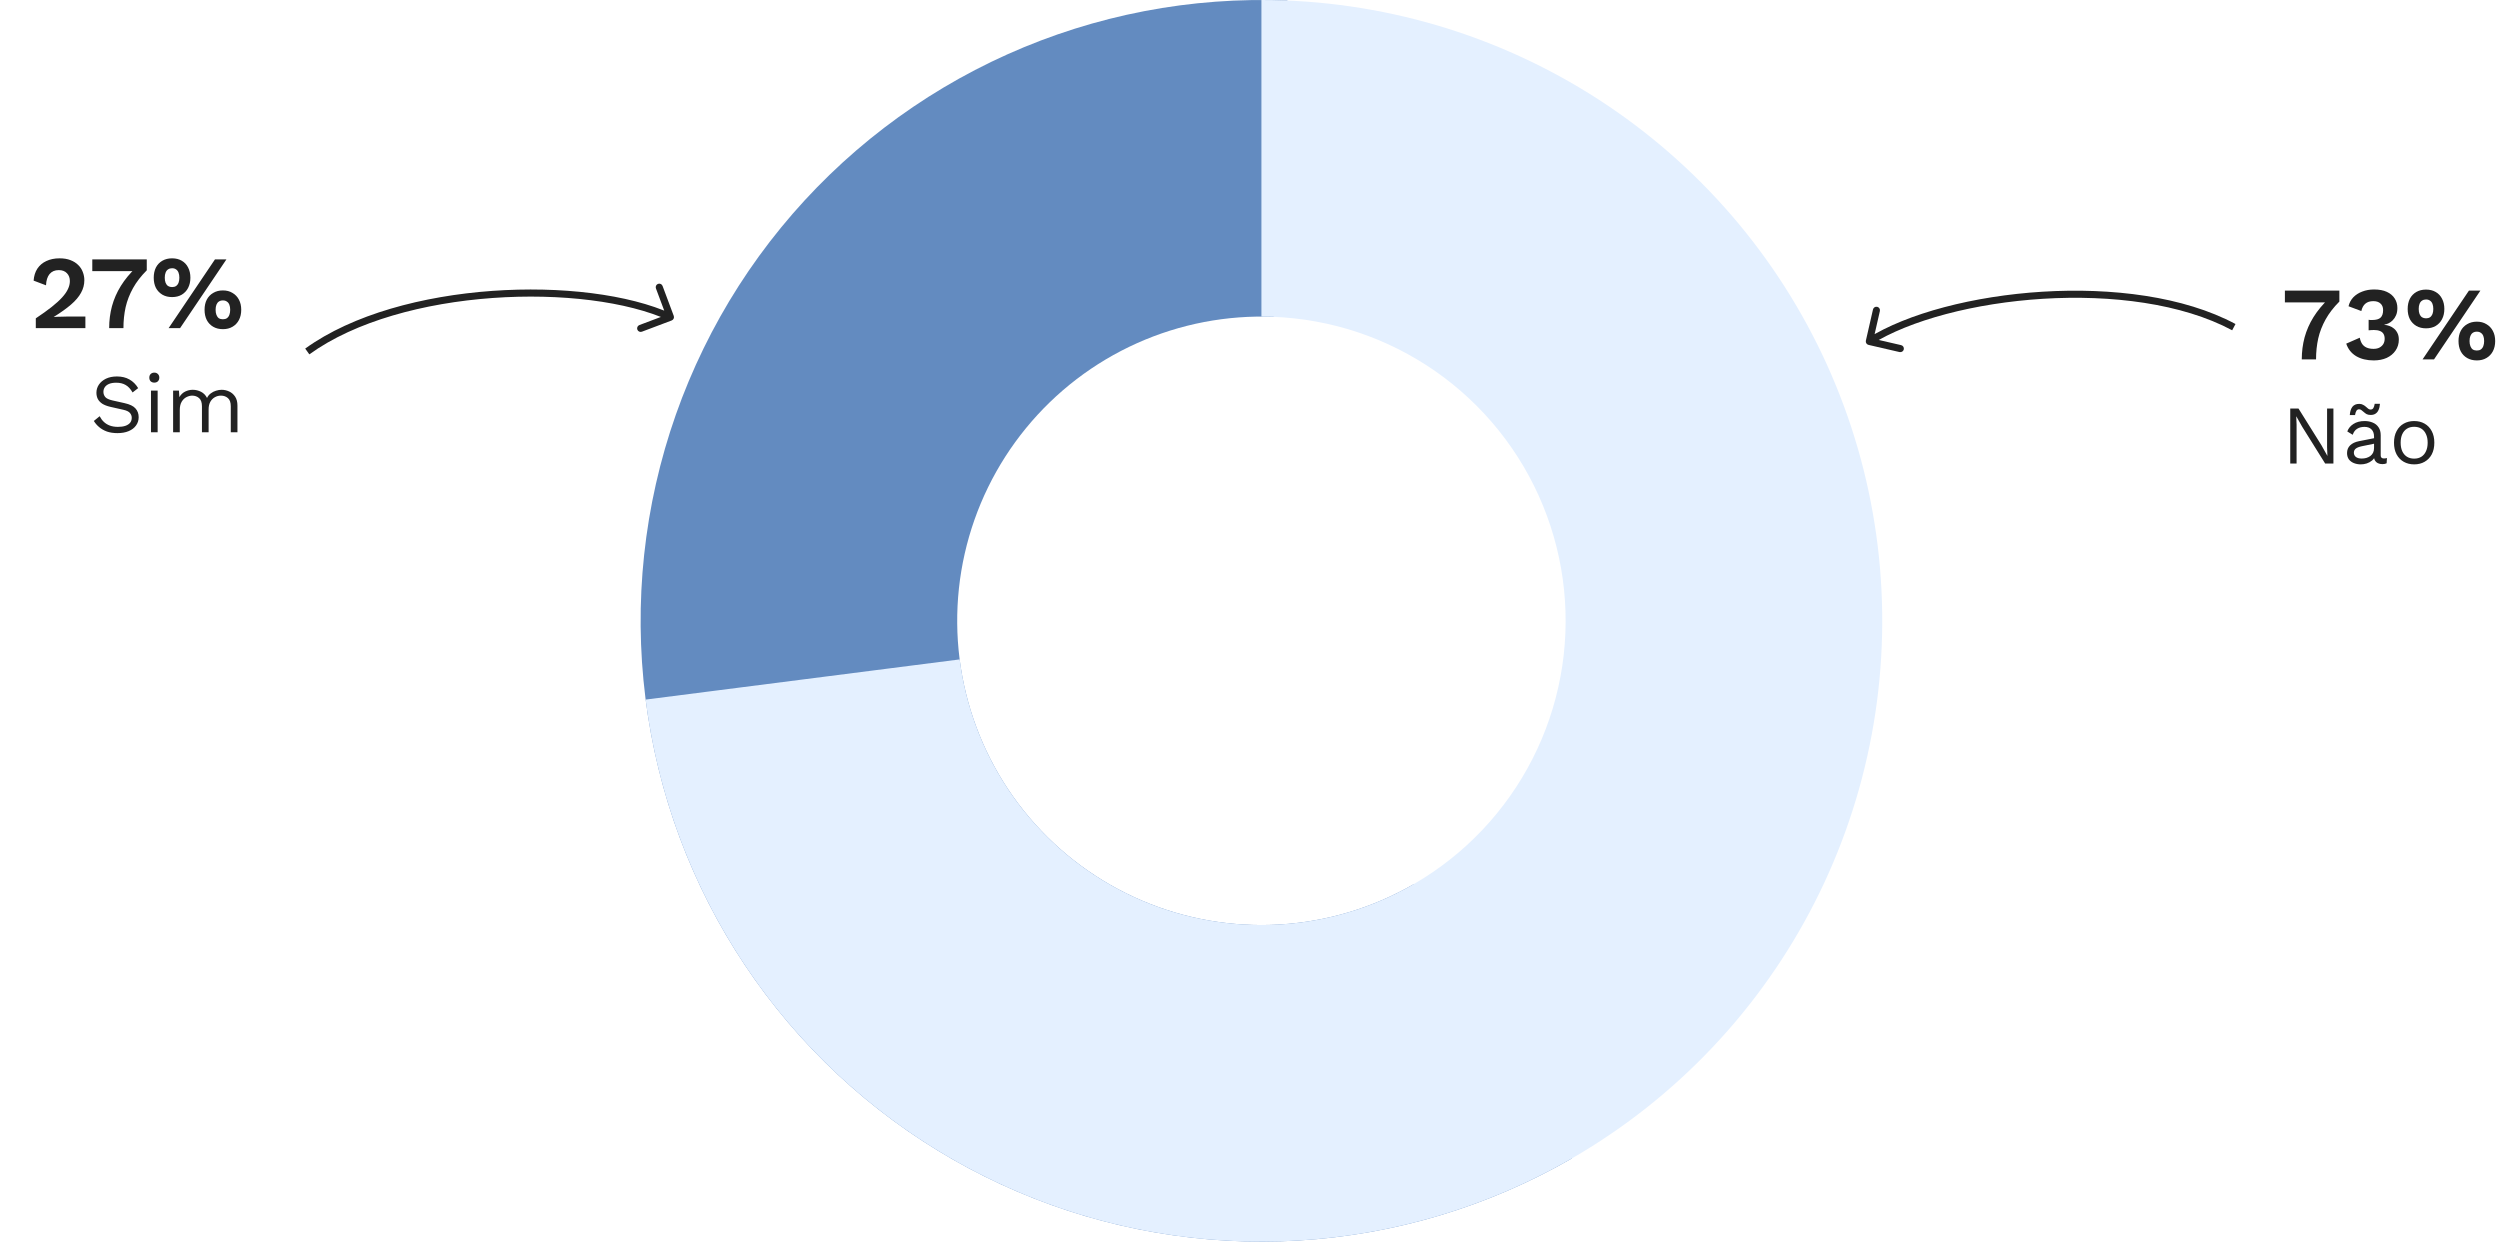
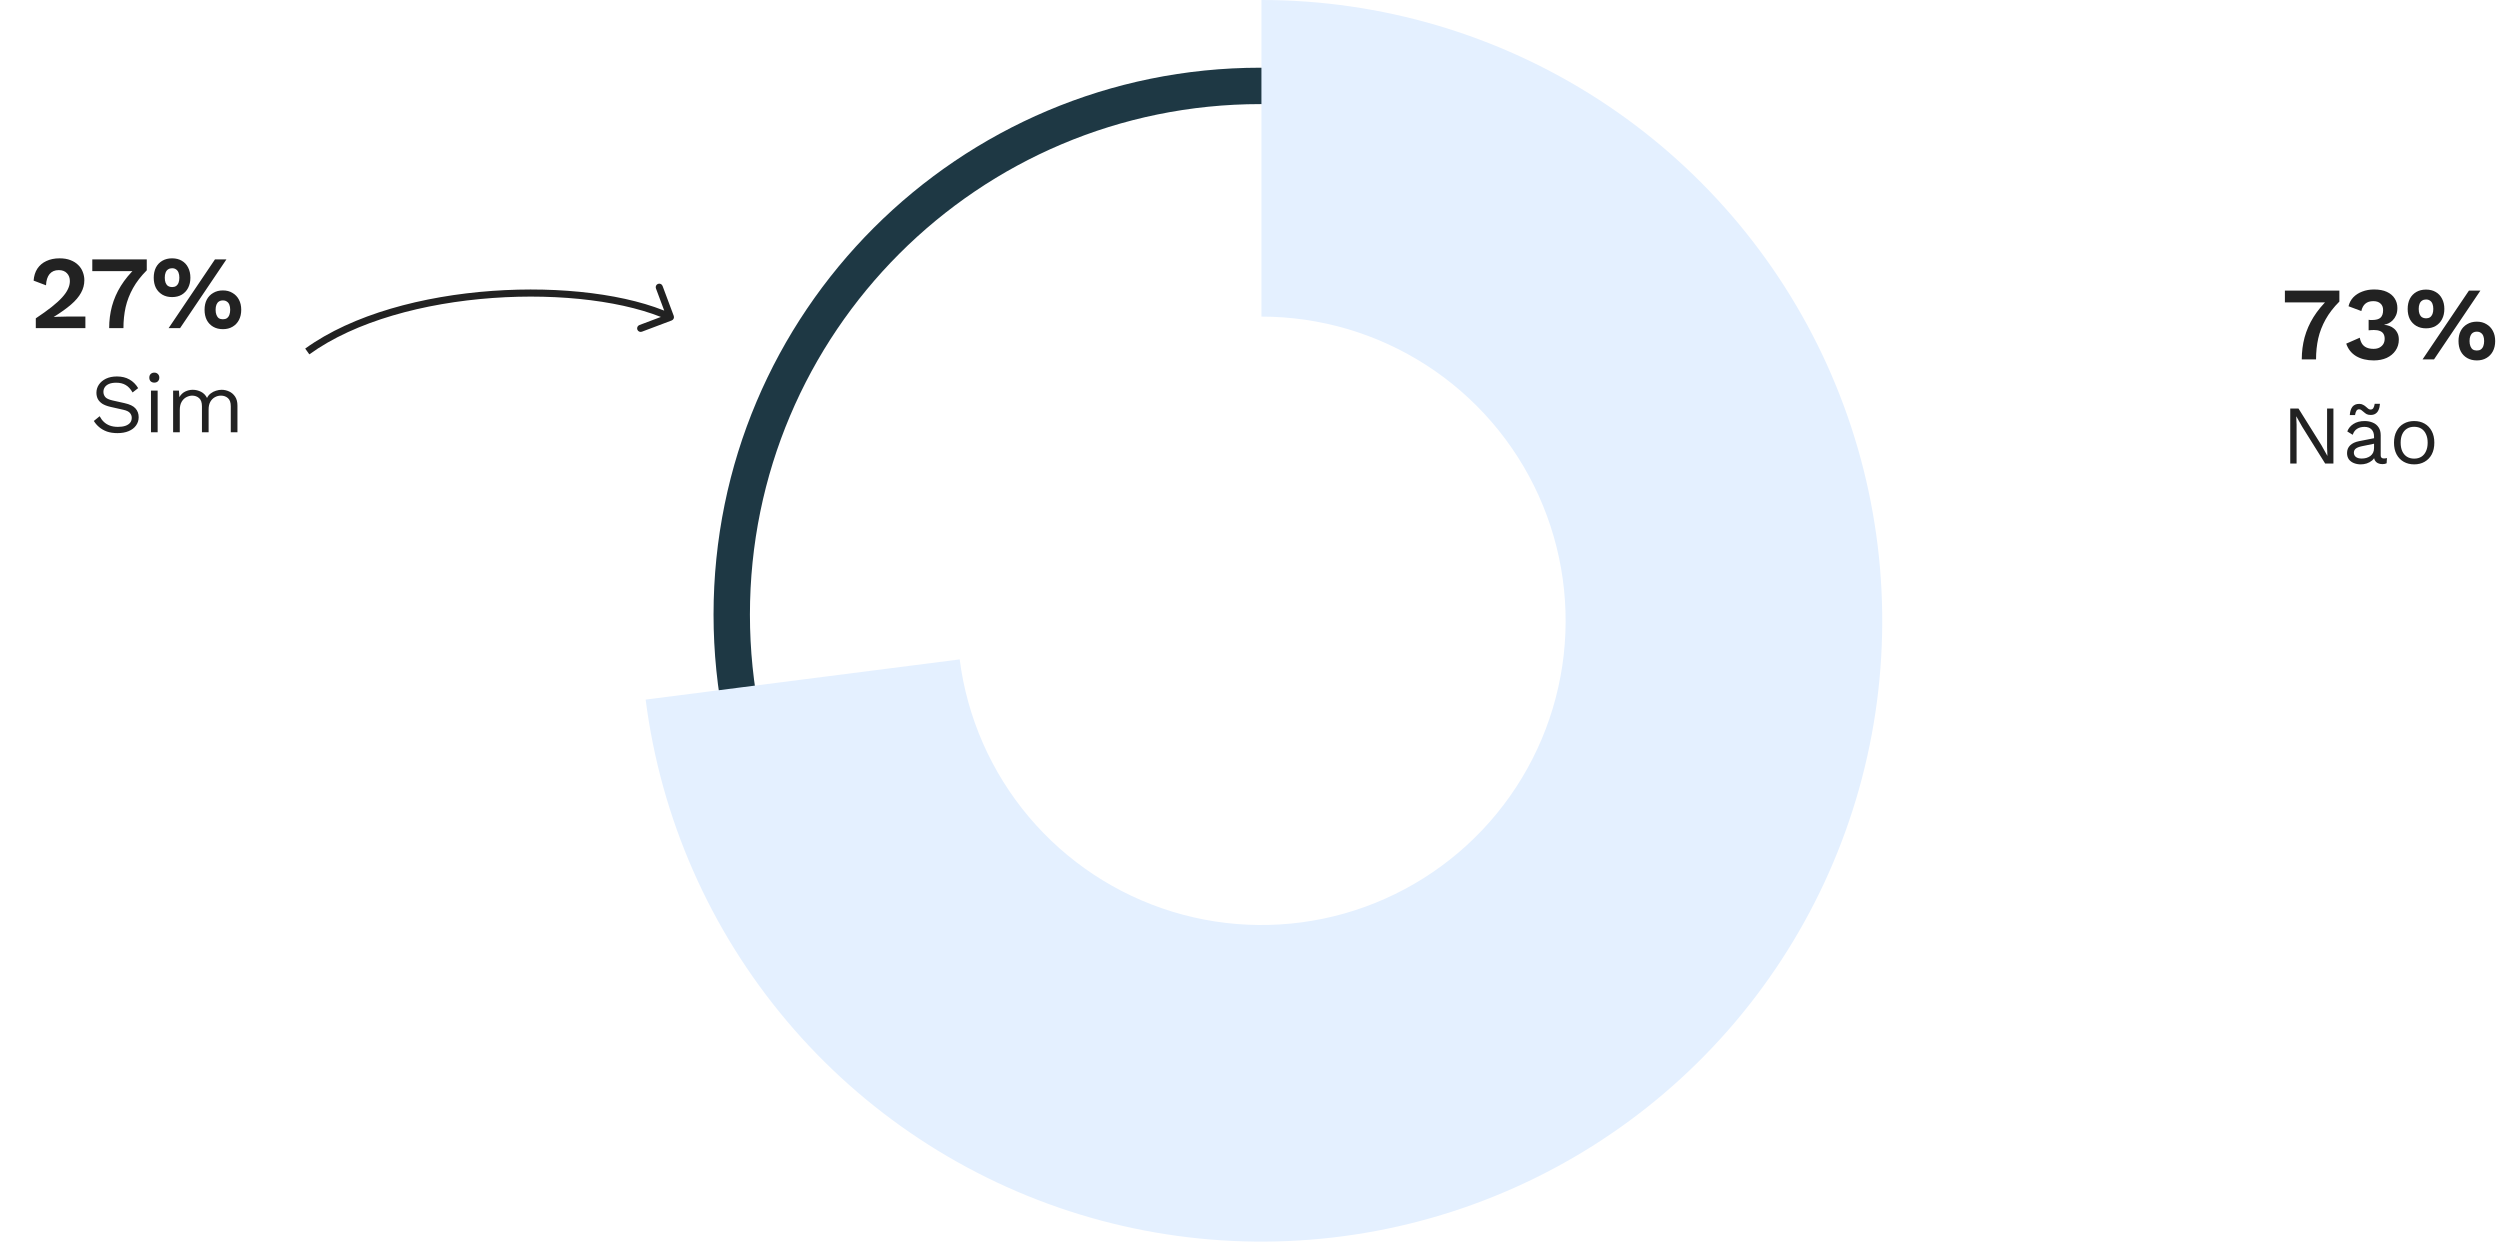
<svg xmlns="http://www.w3.org/2000/svg" width="480" height="239" viewBox="0 0 480 239" fill="none">
  <path d="M347 118C347 175.99 299.99 223 242 223C184.01 223 137 175.99 137 118C137 60.01 184.01 13 242 13C299.99 13 347 60.01 347 118ZM143.986 118C143.986 172.132 187.868 216.014 242 216.014C296.132 216.014 340.014 172.132 340.014 118C340.014 63.868 296.132 19.986 242 19.986C187.868 19.986 143.986 63.868 143.986 118Z" fill="#1E3844" />
-   <path d="M301.793 222.421C285.777 231.668 267.829 237.062 249.368 238.175C230.908 239.287 212.442 236.09 195.431 228.834C178.419 221.578 163.33 210.463 151.356 196.369C139.382 182.275 130.852 165.587 126.441 147.627C122.029 129.667 121.858 110.927 125.939 92.889C130.021 74.851 138.243 58.011 149.957 43.699C161.671 29.388 176.554 17.999 193.429 10.432C210.304 2.866 228.709 -0.67 247.187 0.105L244.641 60.834C235.586 60.455 226.567 62.188 218.297 65.895C210.027 69.603 202.734 75.185 196.994 82.198C191.253 89.212 187.224 97.464 185.223 106.304C183.223 115.143 183.307 124.327 185.469 133.129C187.631 141.93 191.811 150.108 197.679 157.015C203.547 163.922 210.942 169.368 219.278 172.924C227.614 176.48 236.664 178.047 245.71 177.502C254.757 176.956 263.553 174.313 271.401 169.782L301.793 222.421Z" fill="#638BC0" />
  <path d="M242.195 0C265.124 2.73428e-07 287.567 6.613 306.832 19.047C326.097 31.481 341.367 49.208 350.811 70.102C360.255 90.996 363.472 114.171 360.076 136.847C356.681 159.523 346.817 180.739 331.667 197.95C316.517 215.162 296.724 227.638 274.662 233.884C252.6 240.129 229.205 239.879 207.281 233.162C185.358 226.446 165.837 213.549 151.059 196.017C136.281 178.486 126.873 157.064 123.963 134.32L184.26 126.606C185.686 137.751 190.296 148.248 197.537 156.839C204.779 165.43 214.344 171.75 225.087 175.041C235.83 178.332 247.294 178.454 258.104 175.394C268.915 172.334 278.614 166.22 286.037 157.786C293.461 149.353 298.295 138.957 299.958 127.845C301.622 116.733 300.046 105.377 295.418 95.139C290.791 84.901 283.308 76.214 273.868 70.122C264.428 64.029 253.431 60.788 242.195 60.788V0Z" fill="#E4F0FF" />
  <path d="M6.874 63V61.12C8.074 60.32 9.088 59.593 9.914 58.94C10.754 58.273 11.428 57.66 11.934 57.1C12.454 56.527 12.828 55.987 13.054 55.48C13.294 54.973 13.414 54.467 13.414 53.96C13.414 53.347 13.228 52.847 12.854 52.46C12.481 52.06 11.954 51.86 11.274 51.86C10.528 51.86 9.941 52.113 9.514 52.62C9.101 53.127 8.874 53.847 8.834 54.78L6.454 53.88C6.521 52.973 6.761 52.207 7.174 51.58C7.601 50.94 8.174 50.453 8.894 50.12C9.628 49.773 10.474 49.6 11.434 49.6C12.234 49.6 12.928 49.713 13.514 49.94C14.114 50.167 14.614 50.48 15.014 50.88C15.414 51.267 15.708 51.713 15.894 52.22C16.094 52.727 16.194 53.253 16.194 53.8C16.194 54.653 15.981 55.46 15.554 56.22C15.141 56.98 14.501 57.733 13.634 58.48C12.768 59.227 11.668 60.013 10.334 60.84V60.86C10.534 60.847 10.774 60.833 11.054 60.82C11.348 60.807 11.648 60.8 11.954 60.8C12.261 60.787 12.528 60.78 12.754 60.78H16.394V63H6.874ZM17.72 49.8H28.18V51.9C27.073 53.007 26.193 54.147 25.54 55.32C24.886 56.493 24.413 57.713 24.119 58.98C23.84 60.247 23.7 61.587 23.7 63H20.959C20.959 61.533 21.14 60.127 21.5 58.78C21.873 57.42 22.439 56.127 23.2 54.9C23.973 53.66 24.953 52.473 26.14 51.34L26.7 52.06H17.72V49.8ZM32.376 63L41.276 49.8H43.476L34.576 63H32.376ZM33.036 49.6C33.756 49.6 34.376 49.753 34.896 50.06C35.429 50.367 35.836 50.8 36.116 51.36C36.409 51.92 36.556 52.573 36.556 53.32C36.556 54.067 36.409 54.72 36.116 55.28C35.836 55.827 35.429 56.26 34.896 56.58C34.376 56.887 33.756 57.04 33.036 57.04C32.329 57.04 31.709 56.887 31.176 56.58C30.643 56.26 30.229 55.827 29.936 55.28C29.656 54.72 29.516 54.067 29.516 53.32C29.516 52.573 29.656 51.92 29.936 51.36C30.229 50.8 30.643 50.367 31.176 50.06C31.709 49.753 32.329 49.6 33.036 49.6ZM33.036 51.5C32.743 51.5 32.489 51.573 32.276 51.72C32.063 51.853 31.903 52.06 31.796 52.34C31.689 52.607 31.636 52.933 31.636 53.32C31.636 53.693 31.689 54.02 31.796 54.3C31.903 54.567 32.063 54.773 32.276 54.92C32.489 55.053 32.743 55.12 33.036 55.12C33.343 55.12 33.596 55.053 33.796 54.92C34.009 54.773 34.169 54.567 34.276 54.3C34.383 54.02 34.436 53.693 34.436 53.32C34.436 52.933 34.383 52.607 34.276 52.34C34.169 52.06 34.009 51.853 33.796 51.72C33.596 51.573 33.343 51.5 33.036 51.5ZM42.796 55.76C43.503 55.76 44.116 55.92 44.636 56.24C45.169 56.547 45.583 56.98 45.876 57.54C46.169 58.087 46.316 58.733 46.316 59.48C46.316 60.227 46.169 60.88 45.876 61.44C45.583 62 45.169 62.433 44.636 62.74C44.116 63.047 43.503 63.2 42.796 63.2C42.089 63.2 41.469 63.047 40.936 62.74C40.403 62.433 39.989 62 39.696 61.44C39.416 60.88 39.276 60.227 39.276 59.48C39.276 58.733 39.416 58.087 39.696 57.54C39.989 56.98 40.403 56.547 40.936 56.24C41.469 55.92 42.089 55.76 42.796 55.76ZM42.796 57.68C42.489 57.68 42.229 57.753 42.016 57.9C41.816 58.033 41.663 58.233 41.556 58.5C41.449 58.767 41.396 59.093 41.396 59.48C41.396 59.853 41.449 60.18 41.556 60.46C41.663 60.74 41.816 60.953 42.016 61.1C42.229 61.233 42.489 61.3 42.796 61.3C43.103 61.3 43.356 61.233 43.556 61.1C43.769 60.953 43.929 60.74 44.036 60.46C44.143 60.18 44.196 59.853 44.196 59.48C44.196 59.093 44.143 58.767 44.036 58.5C43.929 58.233 43.769 58.033 43.556 57.9C43.356 57.753 43.103 57.68 42.796 57.68ZM22.448 72.28C23.376 72.28 24.176 72.472 24.848 72.856C25.52 73.229 26.08 73.784 26.528 74.52L25.456 75.352C25.061 74.669 24.613 74.189 24.112 73.912C23.622 73.624 23.024 73.48 22.32 73.48C21.755 73.48 21.285 73.56 20.912 73.72C20.549 73.88 20.283 74.093 20.112 74.36C19.942 74.616 19.856 74.909 19.856 75.24C19.856 75.613 19.974 75.944 20.208 76.232C20.443 76.509 20.912 76.728 21.616 76.888L23.904 77.4C24.918 77.624 25.622 77.965 26.016 78.424C26.422 78.872 26.624 79.432 26.624 80.104C26.624 80.701 26.453 81.235 26.112 81.704C25.782 82.163 25.312 82.52 24.704 82.776C24.096 83.032 23.381 83.16 22.56 83.16C21.792 83.16 21.115 83.059 20.528 82.856C19.952 82.643 19.456 82.36 19.04 82.008C18.624 81.656 18.283 81.261 18.016 80.824L19.136 79.912C19.339 80.317 19.6 80.675 19.92 80.984C20.24 81.293 20.624 81.533 21.072 81.704C21.531 81.875 22.053 81.96 22.64 81.96C23.184 81.96 23.654 81.896 24.048 81.768C24.453 81.629 24.763 81.432 24.976 81.176C25.189 80.909 25.296 80.589 25.296 80.216C25.296 79.875 25.184 79.571 24.96 79.304C24.736 79.027 24.315 78.819 23.696 78.68L21.216 78.12C20.566 77.971 20.038 77.768 19.632 77.512C19.238 77.245 18.95 76.936 18.768 76.584C18.598 76.221 18.512 75.832 18.512 75.416C18.512 74.851 18.667 74.333 18.976 73.864C19.296 73.384 19.75 73 20.336 72.712C20.933 72.424 21.637 72.28 22.448 72.28ZM29.628 73.464C29.34 73.464 29.105 73.379 28.924 73.208C28.753 73.027 28.668 72.792 28.668 72.504C28.668 72.216 28.753 71.987 28.924 71.816C29.105 71.635 29.34 71.544 29.628 71.544C29.916 71.544 30.145 71.635 30.316 71.816C30.497 71.987 30.588 72.216 30.588 72.504C30.588 72.792 30.497 73.027 30.316 73.208C30.145 73.379 29.916 73.464 29.628 73.464ZM30.268 75V83H28.988V75H30.268ZM33.238 83V75H34.358L34.438 76.248C34.726 75.757 35.099 75.4 35.558 75.176C36.027 74.952 36.507 74.84 36.998 74.84C37.563 74.84 38.097 74.968 38.598 75.224C39.099 75.48 39.483 75.875 39.75 76.408C39.921 76.045 40.161 75.752 40.47 75.528C40.779 75.293 41.115 75.123 41.478 75.016C41.851 74.899 42.203 74.84 42.534 74.84C43.046 74.84 43.531 74.947 43.99 75.16C44.459 75.373 44.843 75.704 45.142 76.152C45.441 76.6 45.59 77.176 45.59 77.88V83H44.31V78.008C44.31 77.283 44.129 76.76 43.766 76.44C43.403 76.12 42.955 75.96 42.422 75.96C42.006 75.96 41.617 76.061 41.254 76.264C40.891 76.467 40.598 76.765 40.374 77.16C40.161 77.555 40.054 78.04 40.054 78.616V83H38.774V78.008C38.774 77.283 38.593 76.76 38.23 76.44C37.867 76.12 37.419 75.96 36.886 75.96C36.534 75.96 36.171 76.056 35.798 76.248C35.435 76.429 35.131 76.723 34.886 77.128C34.641 77.533 34.518 78.067 34.518 78.728V83H33.238Z" fill="#222222" />
  <path d="M129.361 60.651C129.493 61.004 129.315 61.397 128.964 61.529L123.244 63.686C122.893 63.818 122.501 63.639 122.369 63.287C122.237 62.934 122.415 62.541 122.766 62.408L127.851 60.492L125.941 55.382C125.809 55.03 125.986 54.636 126.337 54.504C126.688 54.372 127.08 54.55 127.212 54.903L129.361 60.651ZM58.599 66.928C67.741 60.324 81.258 56.806 94.473 55.853C107.686 54.9 120.746 56.5 129.006 60.27L128.445 61.512C120.471 57.873 107.665 56.269 94.571 57.214C81.478 58.158 68.247 61.64 59.392 68.036L58.599 66.928Z" fill="#222222" />
-   <path d="M358.247 65.402C358.164 65.769 358.392 66.135 358.758 66.22L364.714 67.596C365.08 67.68 365.444 67.451 365.528 67.084C365.611 66.717 365.383 66.351 365.018 66.266L359.723 65.043L360.937 59.725C361.02 59.358 360.792 58.992 360.426 58.907C360.061 58.823 359.697 59.052 359.613 59.419L358.247 65.402ZM429.216 62.211C419.276 56.882 405.412 55.193 392.187 56.006C378.965 56.818 366.233 60.142 358.549 64.977L359.27 66.133C366.689 61.466 379.168 58.173 392.271 57.367C405.373 56.562 418.95 58.253 428.577 63.414L429.216 62.211Z" fill="#222222" />
  <path d="M438.7 55.8H449.16V57.9C448.053 59.007 447.173 60.147 446.52 61.32C445.867 62.493 445.393 63.713 445.1 64.98C444.82 66.247 444.68 67.587 444.68 69H441.94C441.94 67.533 442.12 66.127 442.48 64.78C442.853 63.42 443.42 62.127 444.18 60.9C444.953 59.66 445.933 58.473 447.12 57.34L447.68 58.06H438.7V55.8ZM455.756 69.2C454.436 69.2 453.31 68.927 452.376 68.38C451.456 67.82 450.823 67.02 450.476 65.98L453.076 64.84C453.17 65.32 453.323 65.72 453.536 66.04C453.75 66.347 454.036 66.58 454.396 66.74C454.77 66.9 455.21 66.98 455.716 66.98C456.17 66.98 456.55 66.9 456.856 66.74C457.176 66.567 457.423 66.34 457.596 66.06C457.77 65.767 457.856 65.427 457.856 65.04C457.856 64.653 457.776 64.333 457.616 64.08C457.456 63.827 457.223 63.647 456.916 63.54C456.623 63.42 456.243 63.36 455.776 63.36C455.603 63.36 455.436 63.367 455.276 63.38C455.13 63.38 454.963 63.393 454.776 63.42V61.4C454.883 61.413 454.99 61.427 455.096 61.44C455.216 61.44 455.336 61.44 455.456 61.44C456.203 61.44 456.736 61.293 457.056 61C457.39 60.693 457.556 60.207 457.556 59.54C457.556 58.993 457.39 58.573 457.056 58.28C456.736 57.973 456.276 57.82 455.676 57.82C455.036 57.82 454.53 57.98 454.156 58.3C453.783 58.607 453.523 59.08 453.376 59.72L450.916 58.8C451.076 58.133 451.383 57.56 451.836 57.08C452.303 56.6 452.876 56.233 453.556 55.98C454.236 55.713 454.99 55.58 455.816 55.58C456.803 55.58 457.623 55.733 458.276 56.04C458.943 56.347 459.443 56.767 459.776 57.3C460.123 57.833 460.296 58.447 460.296 59.14C460.296 59.687 460.21 60.153 460.036 60.54C459.876 60.913 459.663 61.233 459.396 61.5C459.143 61.753 458.876 61.947 458.596 62.08C458.316 62.213 458.056 62.293 457.816 62.32V62.38C458.123 62.393 458.436 62.46 458.756 62.58C459.076 62.687 459.37 62.853 459.636 63.08C459.916 63.307 460.143 63.6 460.316 63.96C460.49 64.307 460.576 64.72 460.576 65.2C460.576 66 460.363 66.707 459.936 67.32C459.523 67.92 458.956 68.387 458.236 68.72C457.516 69.04 456.69 69.2 455.756 69.2ZM465.134 69L474.034 55.8H476.234L467.334 69H465.134ZM465.794 55.6C466.514 55.6 467.134 55.753 467.654 56.06C468.187 56.367 468.594 56.8 468.874 57.36C469.167 57.92 469.314 58.573 469.314 59.32C469.314 60.067 469.167 60.72 468.874 61.28C468.594 61.827 468.187 62.26 467.654 62.58C467.134 62.887 466.514 63.04 465.794 63.04C465.087 63.04 464.467 62.887 463.934 62.58C463.4 62.26 462.987 61.827 462.694 61.28C462.414 60.72 462.274 60.067 462.274 59.32C462.274 58.573 462.414 57.92 462.694 57.36C462.987 56.8 463.4 56.367 463.934 56.06C464.467 55.753 465.087 55.6 465.794 55.6ZM465.794 57.5C465.5 57.5 465.247 57.573 465.034 57.72C464.82 57.853 464.66 58.06 464.554 58.34C464.447 58.607 464.394 58.933 464.394 59.32C464.394 59.693 464.447 60.02 464.554 60.3C464.66 60.567 464.82 60.773 465.034 60.92C465.247 61.053 465.5 61.12 465.794 61.12C466.1 61.12 466.354 61.053 466.554 60.92C466.767 60.773 466.927 60.567 467.034 60.3C467.14 60.02 467.194 59.693 467.194 59.32C467.194 58.933 467.14 58.607 467.034 58.34C466.927 58.06 466.767 57.853 466.554 57.72C466.354 57.573 466.1 57.5 465.794 57.5ZM475.554 61.76C476.26 61.76 476.874 61.92 477.394 62.24C477.927 62.547 478.34 62.98 478.634 63.54C478.927 64.087 479.074 64.733 479.074 65.48C479.074 66.227 478.927 66.88 478.634 67.44C478.34 68 477.927 68.433 477.394 68.74C476.874 69.047 476.26 69.2 475.554 69.2C474.847 69.2 474.227 69.047 473.694 68.74C473.16 68.433 472.747 68 472.454 67.44C472.174 66.88 472.034 66.227 472.034 65.48C472.034 64.733 472.174 64.087 472.454 63.54C472.747 62.98 473.16 62.547 473.694 62.24C474.227 61.92 474.847 61.76 475.554 61.76ZM475.554 63.68C475.247 63.68 474.987 63.753 474.774 63.9C474.574 64.033 474.42 64.233 474.314 64.5C474.207 64.767 474.154 65.093 474.154 65.48C474.154 65.853 474.207 66.18 474.314 66.46C474.42 66.74 474.574 66.953 474.774 67.1C474.987 67.233 475.247 67.3 475.554 67.3C475.86 67.3 476.114 67.233 476.314 67.1C476.527 66.953 476.687 66.74 476.794 66.46C476.9 66.18 476.954 65.853 476.954 65.48C476.954 65.093 476.9 64.767 476.794 64.5C476.687 64.233 476.527 64.033 476.314 63.9C476.114 63.753 475.86 63.68 475.554 63.68ZM448.016 78.44V89H446.432L442.016 81.928L440.896 79.944H440.88L440.944 81.544V89H439.728V78.44H441.312L445.712 85.48L446.848 87.512H446.864L446.8 85.896V78.44H448.016ZM455.816 83.832C455.816 83.235 455.656 82.776 455.336 82.456C455.016 82.125 454.563 81.96 453.976 81.96C453.422 81.96 452.952 82.083 452.568 82.328C452.184 82.563 451.902 82.947 451.72 83.48L450.68 82.84C450.894 82.243 451.288 81.763 451.864 81.4C452.44 81.027 453.155 80.84 454.008 80.84C454.584 80.84 455.107 80.941 455.576 81.144C456.046 81.336 456.414 81.635 456.68 82.04C456.958 82.435 457.096 82.947 457.096 83.576V87.448C457.096 87.832 457.299 88.024 457.704 88.024C457.907 88.024 458.104 87.997 458.296 87.944L458.232 88.952C458.019 89.059 457.742 89.112 457.4 89.112C457.091 89.112 456.814 89.053 456.568 88.936C456.323 88.819 456.131 88.643 455.992 88.408C455.854 88.163 455.784 87.859 455.784 87.496V87.336L456.104 87.384C455.976 87.8 455.758 88.141 455.448 88.408C455.139 88.664 454.792 88.856 454.408 88.984C454.024 89.101 453.646 89.16 453.272 89.16C452.803 89.16 452.366 89.08 451.96 88.92C451.555 88.76 451.23 88.52 450.984 88.2C450.75 87.869 450.632 87.464 450.632 86.984C450.632 86.387 450.83 85.896 451.224 85.512C451.63 85.117 452.19 84.851 452.904 84.712L456.072 84.088V85.144L453.496 85.672C452.974 85.779 452.584 85.928 452.328 86.12C452.072 86.312 451.944 86.579 451.944 86.92C451.944 87.251 452.072 87.523 452.328 87.736C452.595 87.939 452.968 88.04 453.448 88.04C453.758 88.04 454.051 88.003 454.328 87.928C454.616 87.843 454.872 87.72 455.096 87.56C455.32 87.389 455.496 87.181 455.624 86.936C455.752 86.68 455.816 86.381 455.816 86.04V83.832ZM456.952 77.528C456.92 77.997 456.83 78.392 456.68 78.712C456.542 79.032 456.344 79.272 456.088 79.432C455.843 79.592 455.534 79.672 455.16 79.672C454.862 79.672 454.606 79.619 454.392 79.512C454.19 79.395 454.014 79.267 453.864 79.128C453.715 78.989 453.566 78.867 453.416 78.76C453.278 78.643 453.123 78.584 452.952 78.584C452.718 78.584 452.542 78.685 452.424 78.888C452.307 79.08 452.222 79.347 452.168 79.688H451.16C451.214 78.984 451.384 78.451 451.672 78.088C451.971 77.725 452.403 77.544 452.968 77.544C453.256 77.544 453.502 77.603 453.704 77.72C453.918 77.827 454.099 77.949 454.248 78.088C454.408 78.227 454.558 78.355 454.696 78.472C454.835 78.579 454.984 78.632 455.144 78.632C455.39 78.632 455.571 78.536 455.688 78.344C455.806 78.141 455.891 77.869 455.944 77.528H456.952ZM463.519 80.84C464.276 80.84 464.943 81.005 465.519 81.336C466.105 81.667 466.564 82.147 466.895 82.776C467.225 83.395 467.391 84.136 467.391 85C467.391 85.864 467.225 86.611 466.895 87.24C466.564 87.859 466.105 88.333 465.519 88.664C464.943 88.995 464.276 89.16 463.519 89.16C462.772 89.16 462.105 88.995 461.519 88.664C460.932 88.333 460.473 87.859 460.143 87.24C459.812 86.611 459.647 85.864 459.647 85C459.647 84.136 459.812 83.395 460.143 82.776C460.473 82.147 460.932 81.667 461.519 81.336C462.105 81.005 462.772 80.84 463.519 80.84ZM463.519 81.944C462.975 81.944 462.511 82.067 462.127 82.312C461.743 82.557 461.444 82.909 461.231 83.368C461.028 83.816 460.927 84.36 460.927 85C460.927 85.629 461.028 86.173 461.231 86.632C461.444 87.091 461.743 87.443 462.127 87.688C462.511 87.933 462.975 88.056 463.519 88.056C464.063 88.056 464.527 87.933 464.911 87.688C465.295 87.443 465.588 87.091 465.791 86.632C466.004 86.173 466.111 85.629 466.111 85C466.111 84.36 466.004 83.816 465.791 83.368C465.588 82.909 465.295 82.557 464.911 82.312C464.527 82.067 464.063 81.944 463.519 81.944Z" fill="#222222" />
</svg>